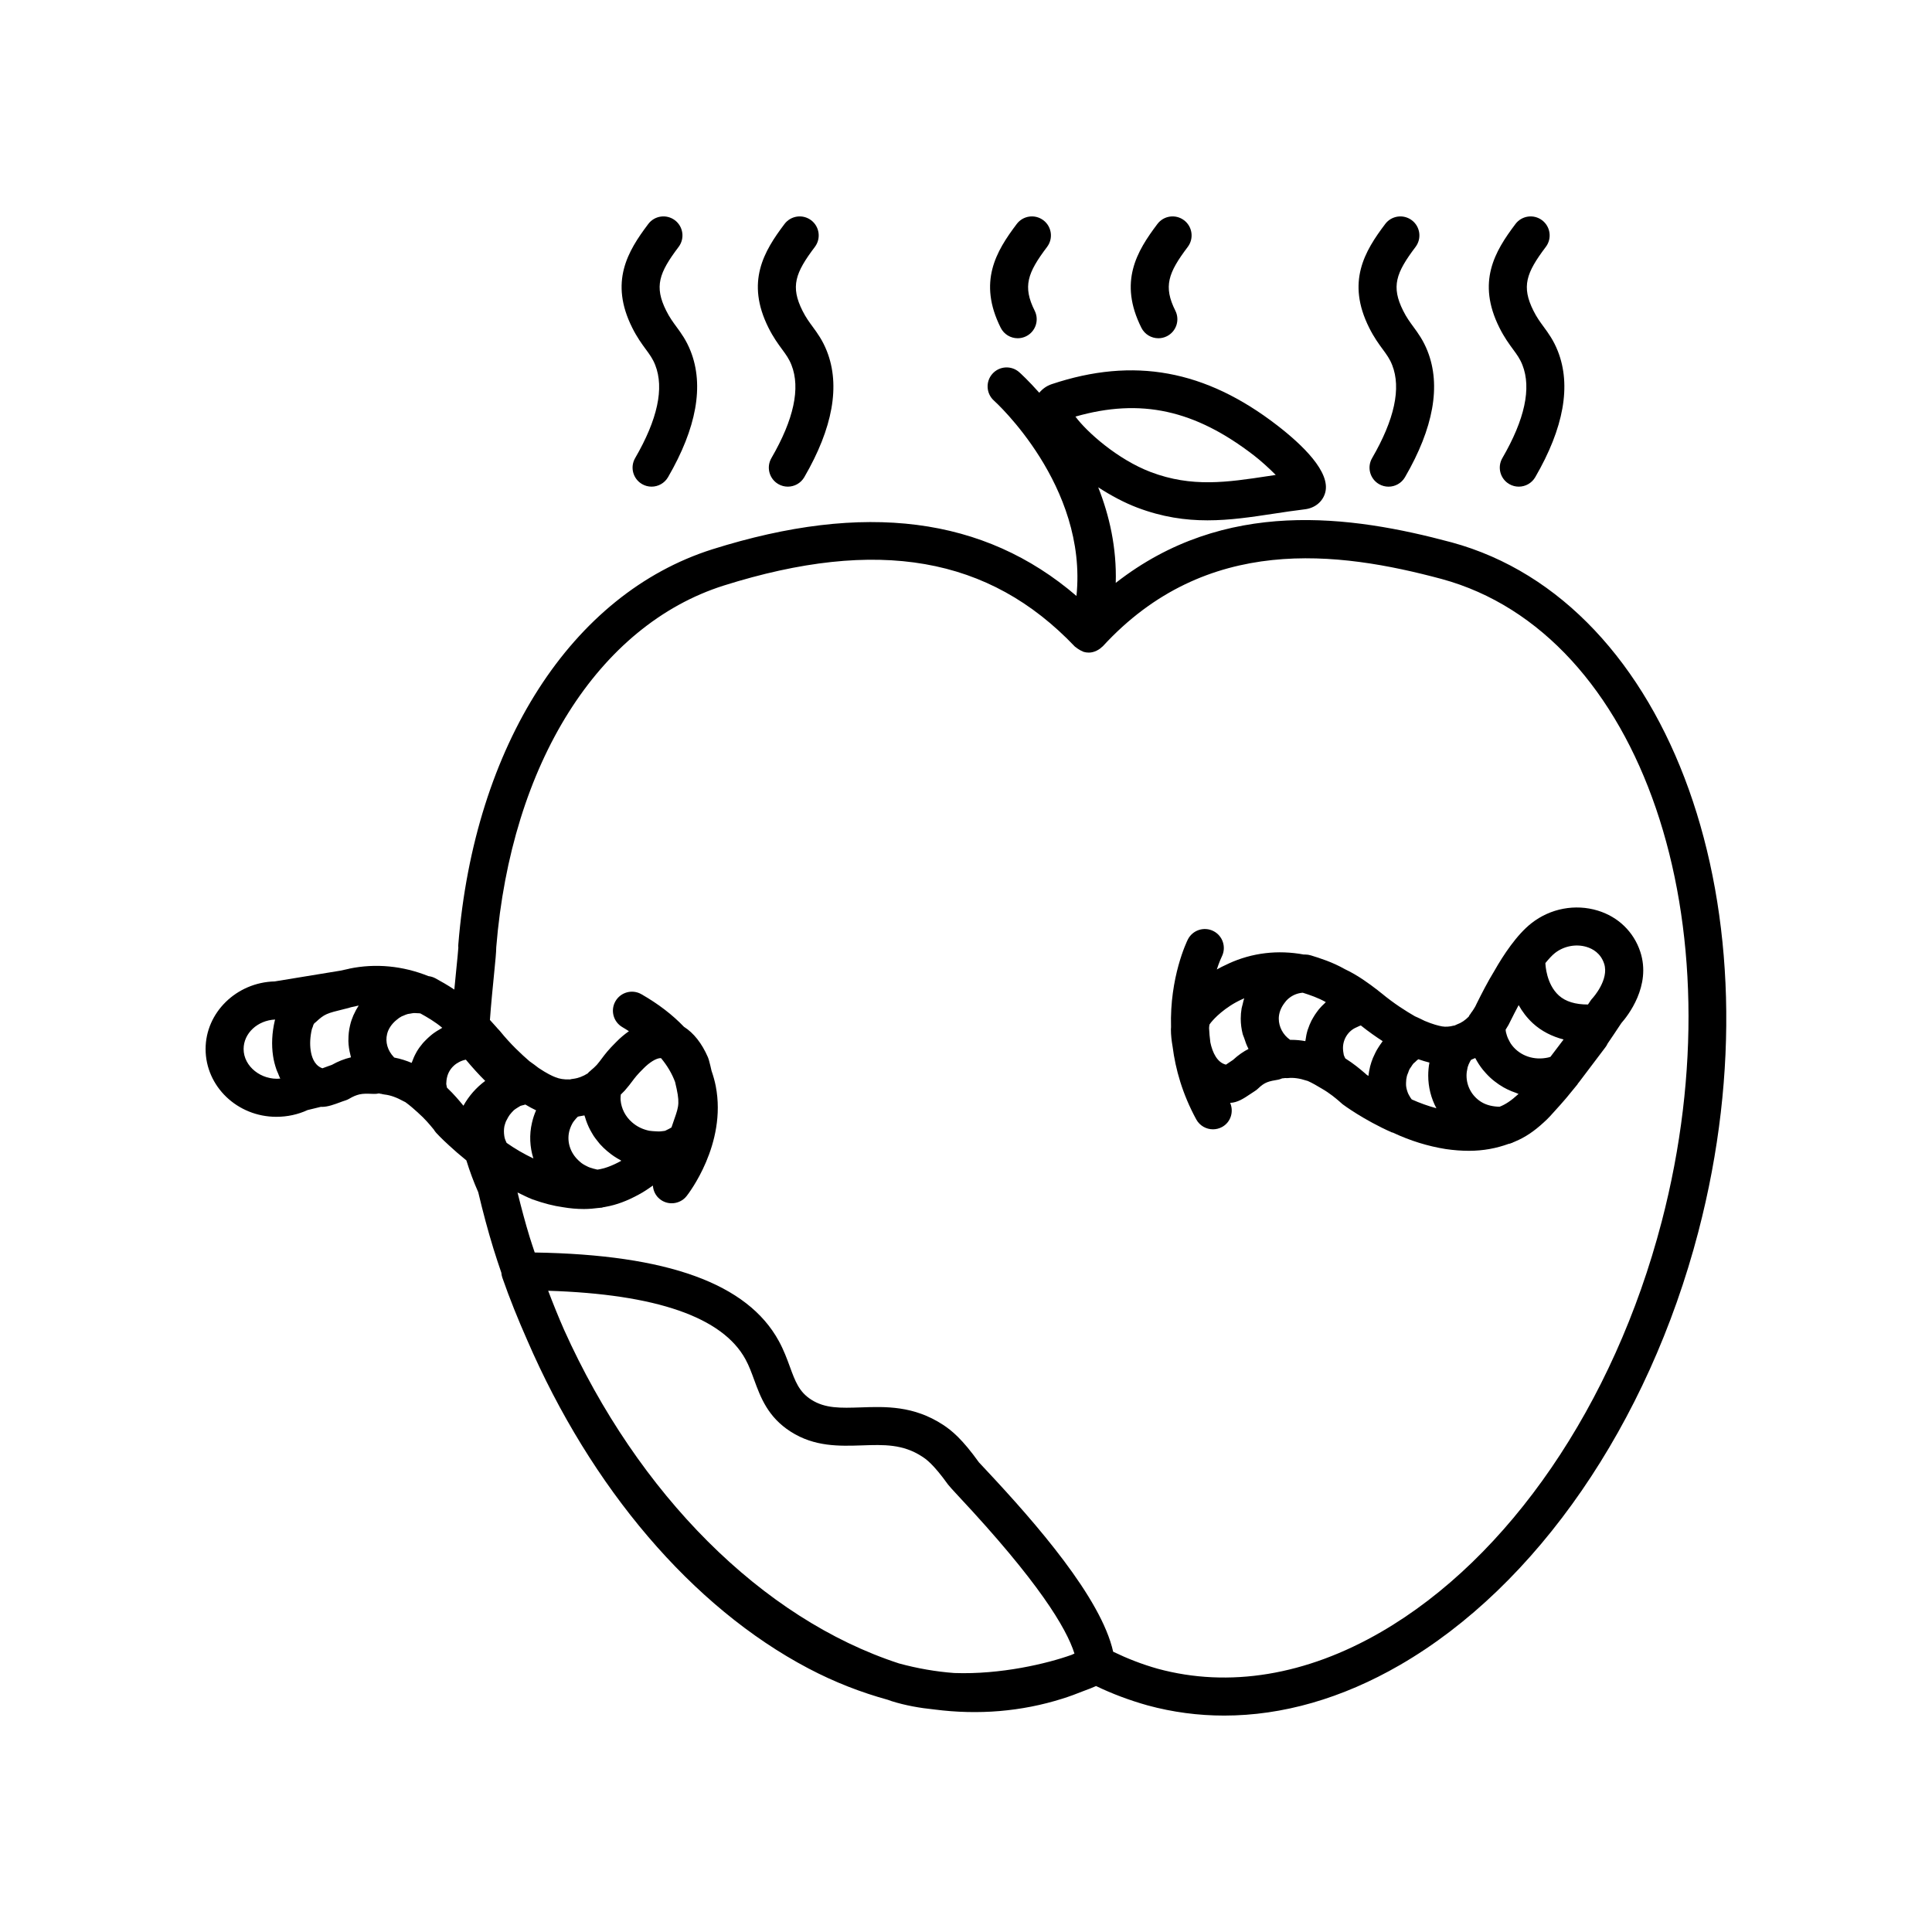
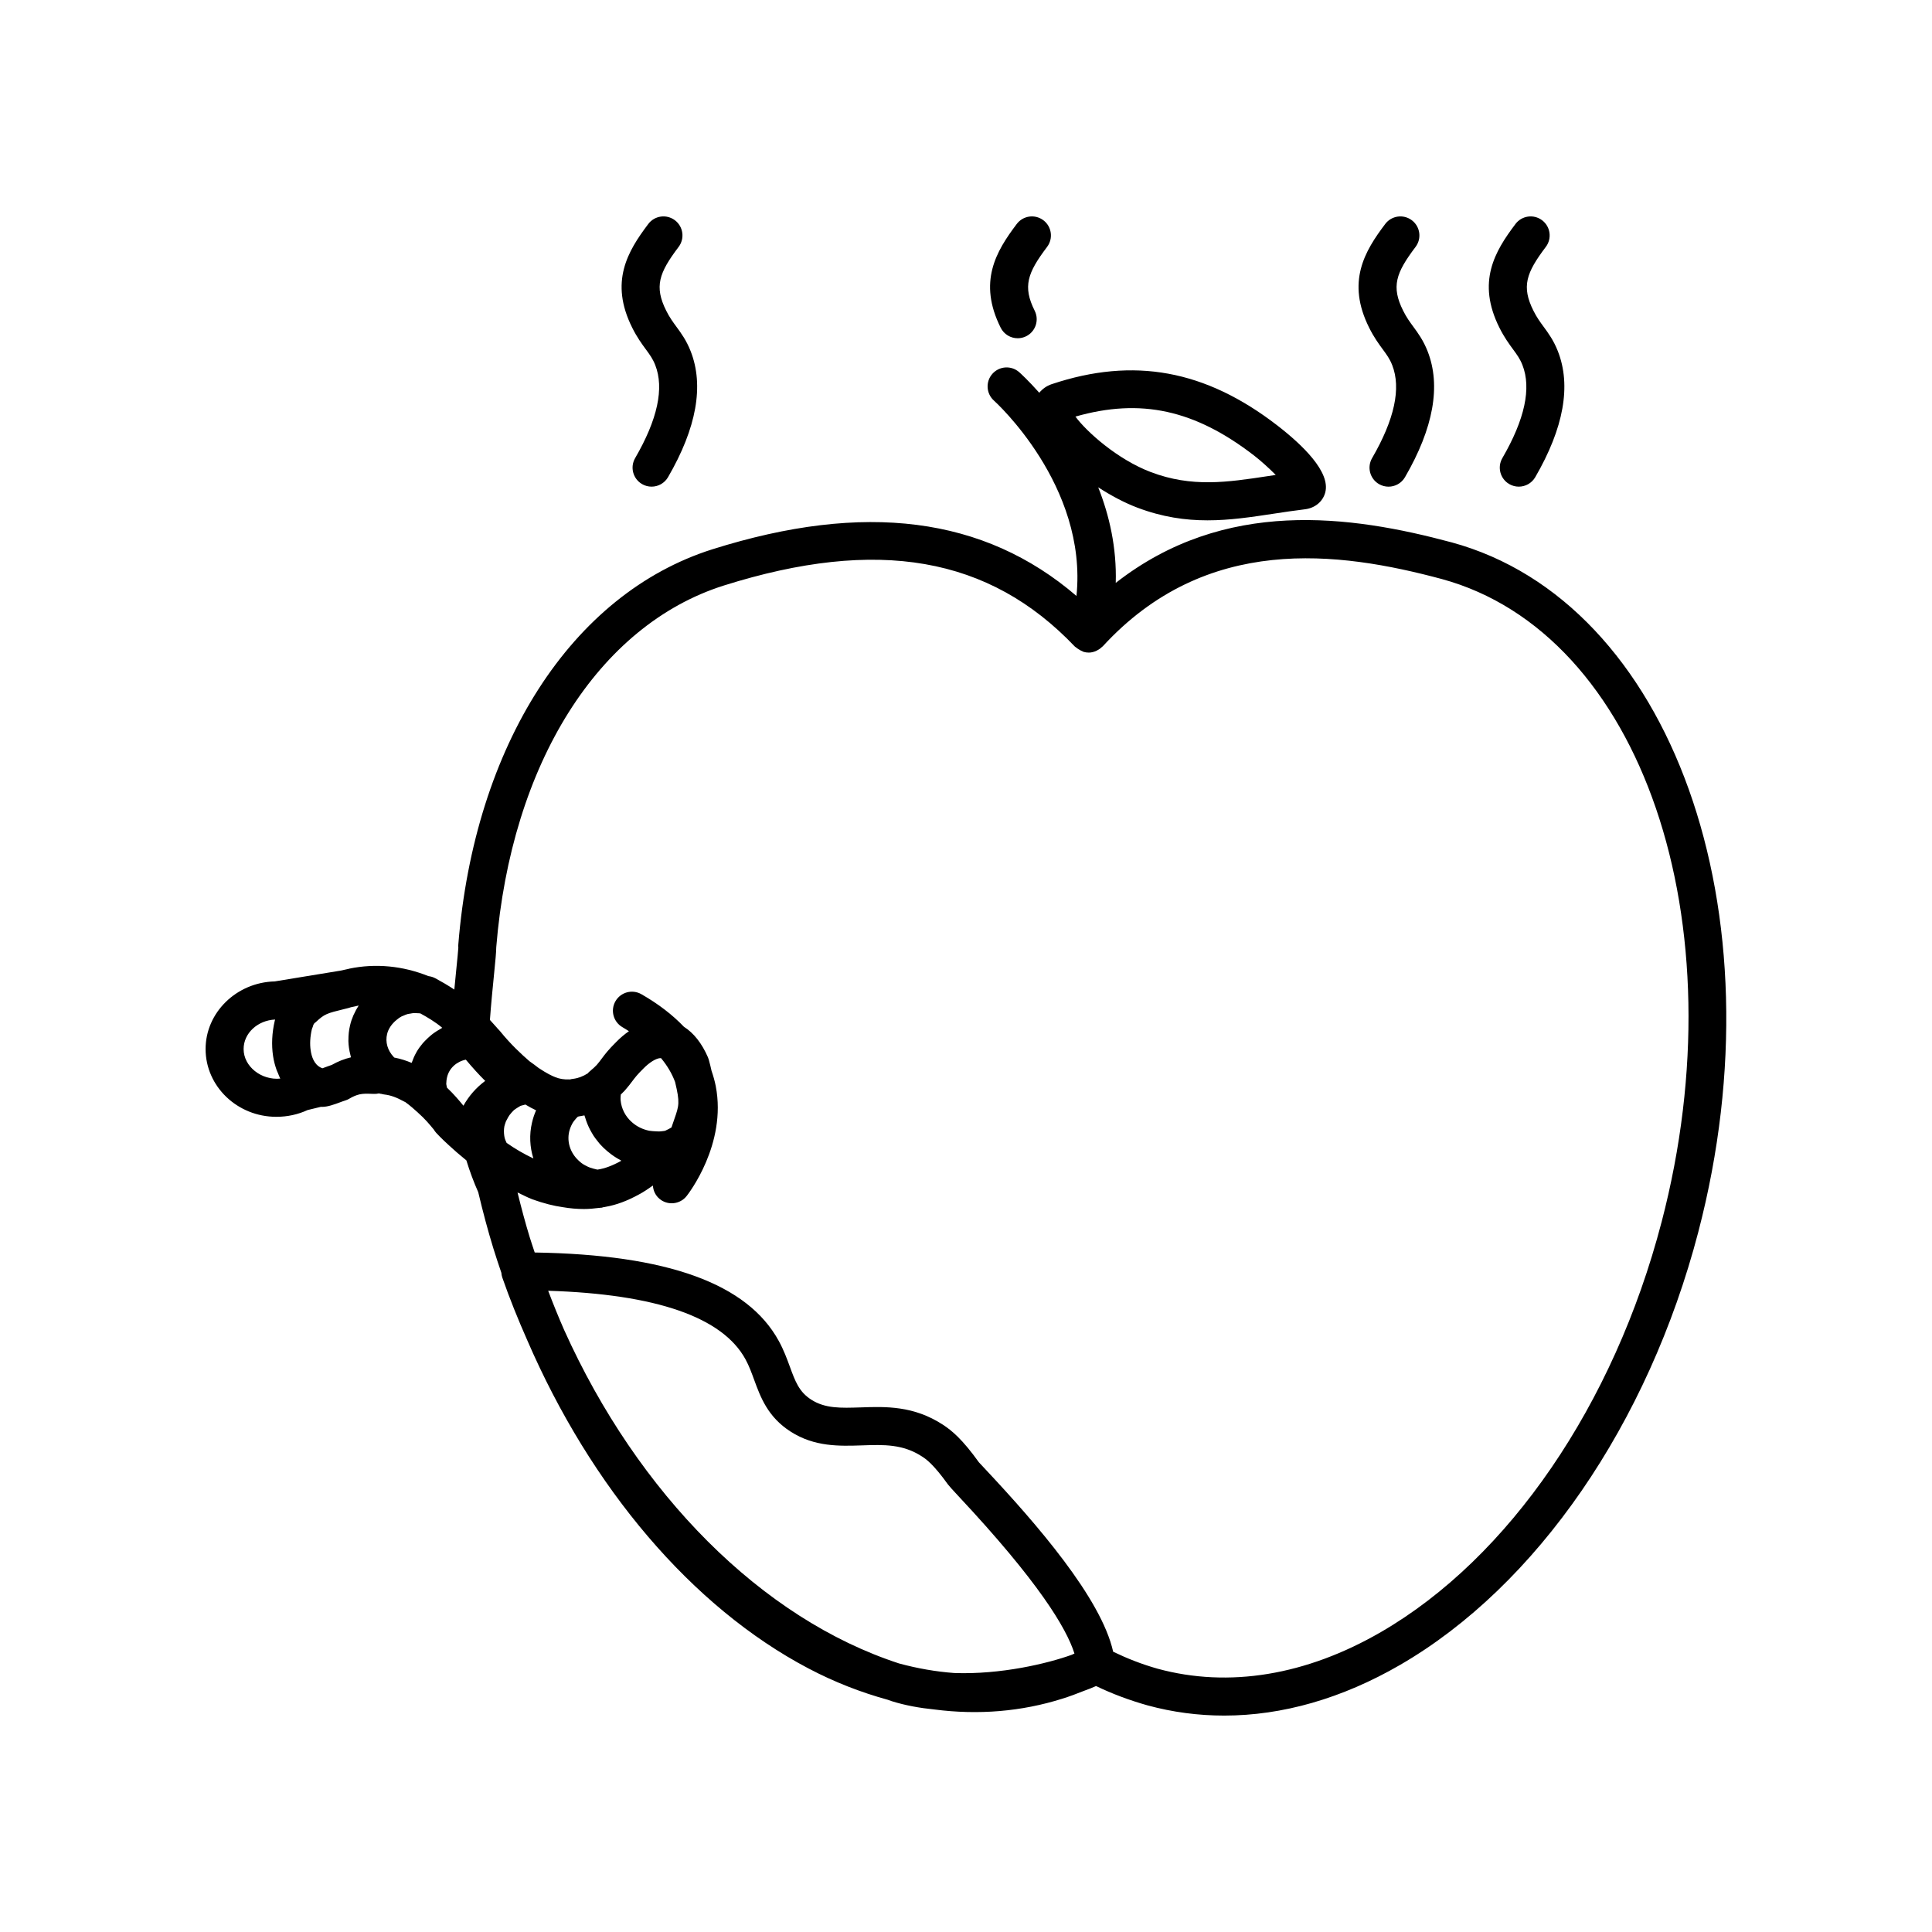
<svg xmlns="http://www.w3.org/2000/svg" fill="#000000" width="800px" height="800px" version="1.1" viewBox="144 144 512 512">
  <g>
-     <path d="m351.25 236.56c1.074 1.461 1.848 2.516 2.504 4.184 2.41 6.117 0.617 14.414-5.324 24.656-1.398 2.406-0.578 5.492 1.828 6.887 0.797 0.461 1.664 0.68 2.523 0.68 1.738 0 3.426-0.898 4.363-2.508 7.57-13.039 9.582-24.281 5.984-33.41-1.133-2.879-2.527-4.777-3.754-6.449-0.941-1.277-1.824-2.484-2.711-4.254-3.211-6.422-1.93-10.016 3.285-16.914 1.676-2.223 1.238-5.379-0.98-7.059-2.227-1.684-5.379-1.238-7.059 0.98-5.484 7.254-10.328 15.355-4.254 27.5 1.266 2.535 2.555 4.293 3.594 5.707z" />
    <path d="m510.44 236.57c1.074 1.461 1.848 2.516 2.504 4.18 2.41 6.117 0.617 14.414-5.324 24.656-1.398 2.406-0.578 5.492 1.828 6.887 0.797 0.461 1.664 0.68 2.523 0.68 1.738 0 3.426-0.898 4.363-2.508 7.57-13.039 9.582-24.281 5.984-33.41-1.133-2.879-2.527-4.773-3.754-6.449-0.941-1.277-1.824-2.484-2.711-4.258-3.211-6.422-1.93-10.016 3.285-16.914 1.676-2.223 1.238-5.379-0.98-7.059-2.231-1.684-5.383-1.238-7.059 0.98-5.484 7.254-10.328 15.355-4.258 27.496 1.266 2.543 2.559 4.305 3.598 5.719z" />
    <path d="m413.7 233.64c0.754 0 1.523-0.168 2.25-0.531 2.488-1.246 3.5-4.269 2.254-6.762-3.211-6.422-1.93-10.016 3.285-16.914 1.676-2.223 1.238-5.379-0.98-7.059-2.231-1.684-5.379-1.238-7.059 0.98-5.484 7.254-10.328 15.355-4.258 27.496 0.879 1.766 2.656 2.789 4.508 2.789z" />
-     <path d="m450.98 233.64c0.754 0 1.523-0.168 2.25-0.531 2.488-1.246 3.5-4.269 2.254-6.762-3.211-6.422-1.93-10.016 3.285-16.914 1.676-2.223 1.238-5.379-0.98-7.059-2.227-1.684-5.387-1.238-7.059 0.98-5.484 7.254-10.328 15.355-4.258 27.496 0.879 1.766 2.656 2.789 4.508 2.789z" />
    <path d="m544.96 236.56c1.074 1.461 1.848 2.516 2.504 4.184 2.41 6.117 0.621 14.414-5.324 24.656-1.398 2.406-0.578 5.488 1.828 6.887 0.793 0.461 1.664 0.68 2.523 0.68 1.738 0 3.426-0.898 4.363-2.508 7.57-13.039 9.586-24.281 5.988-33.406-1.133-2.879-2.527-4.777-3.758-6.453-0.938-1.277-1.824-2.484-2.707-4.254-3.211-6.422-1.93-10.016 3.281-16.918 1.676-2.219 1.238-5.379-0.984-7.055-2.227-1.684-5.387-1.234-7.055 0.984-5.484 7.258-10.328 15.359-4.254 27.496 1.266 2.531 2.559 4.293 3.594 5.707z" />
    <path d="m315.14 236.56c1.074 1.461 1.848 2.516 2.504 4.184 2.41 6.117 0.621 14.414-5.324 24.656-1.398 2.406-0.578 5.488 1.828 6.887 0.793 0.461 1.664 0.68 2.523 0.68 1.738 0 3.426-0.898 4.363-2.508 7.57-13.039 9.586-24.281 5.988-33.406-1.133-2.879-2.527-4.777-3.758-6.453-0.938-1.277-1.824-2.484-2.707-4.254-3.211-6.422-1.93-10.016 3.285-16.914 1.676-2.223 1.238-5.379-0.98-7.059-2.231-1.684-5.383-1.238-7.059 0.98-5.484 7.258-10.328 15.359-4.258 27.496 1.262 2.535 2.555 4.297 3.594 5.711z" />
-     <path d="m540.1 401.16c-1.93 3.144-3.496 6.269-4.75 8.777l-0.395 0.816c-0.336 0.555-0.66 1.121-1.113 1.676-0.055 0.07-0.078 0.16-0.129 0.23-0.09 0.121-0.199 0.223-0.277 0.355-0.09 0.117-0.113 0.262-0.191 0.383-0.938 0.961-1.973 1.672-3.109 2.074-0.176 0.062-0.395 0.164-0.609 0.277-0.027 0.008-0.051 0.023-0.078 0.031-0.074 0.016-0.148 0.004-0.219 0.023-1.059 0.289-2.137 0.363-3.062 0.203-0.93-0.168-2.484-0.559-4.606-1.457-0.828-0.41-1.66-0.82-2.606-1.23-2.328-1.348-5.394-3.246-8.836-6.094-0.09-0.074-0.184-0.145-0.277-0.211-0.156-0.133-0.348-0.277-0.535-0.418-0.027-0.023-0.043-0.055-0.07-0.078-2.519-1.941-5.519-4.125-8.723-5.625-0.035-0.016-0.07-0.035-0.102-0.051-3.324-1.891-6.609-2.91-9.02-3.656-0.48-0.148-0.988-0.227-1.492-0.227l-0.375 0.004c-6.828-1.27-13.711-0.484-19.957 2.402l0.004 0.008c-0.109 0.051-0.223 0.098-0.328 0.152-0.988 0.438-1.906 0.91-2.777 1.395 0.656-2.016 1.238-3.242 1.336-3.441 1.234-2.488 0.227-5.504-2.258-6.746-2.492-1.246-5.512-0.234-6.762 2.254-0.297 0.598-4.84 10.008-4.445 23.211-0.008 0.199-0.035 0.383-0.035 0.59 0 1.543 0.184 3.07 0.449 4.578 0.762 5.984 2.586 12.527 6.266 19.285 0.914 1.676 2.644 2.629 4.43 2.629 0.812 0 1.637-0.195 2.406-0.613 2.301-1.254 3.16-4.027 2.152-6.391 1.961-0.09 3.551-1.133 5.371-2.359 0.398-0.27 0.801-0.543 1.172-0.773 0.305-0.188 0.59-0.41 0.848-0.66 1.801-1.75 2.863-1.934 5.391-2.367 0.324-0.055 0.617-0.195 0.922-0.309 0.059-0.027 0.117-0.016 0.176-0.043 0.121-0.02 0.246-0.023 0.367-0.023 0.102 0 0.184-0.047 0.281-0.051 0.227 0.004 0.453 0.043 0.68 0.02 1.523-0.172 3.133 0.039 5.062 0.676 0.094 0.031 0.195 0.059 0.297 0.082 1.262 0.566 2.426 1.258 3.676 2.004 0.016 0.008 0.031 0.012 0.047 0.02 0.008 0.004 0.012 0.016 0.02 0.02 2.055 1.18 3.598 2.488 4.519 3.273l0.449 0.398c0.168 0.168 0.348 0.32 0.535 0.465 0.223 0.168 5.516 4.117 13.031 7.449 0.109 0.047 0.223 0.031 0.332 0.07 0.039 0.016 0.066 0.055 0.109 0.066 4.469 2.082 9.094 3.519 13.82 4.277 2.144 0.312 4.199 0.469 6.168 0.469 3.824 0 7.301-0.668 10.574-1.859 0.109-0.023 0.199-0.02 0.312-0.047v-0.004c0.102-0.027 0.191-0.09 0.293-0.121 0.102-0.039 0.215-0.051 0.316-0.09 0.07-0.027 0.113-0.086 0.184-0.117 0.203-0.09 0.426-0.145 0.617-0.258 2.566-1.066 4.992-2.688 7.496-5 1.152-1.012 2.219-2.203 3.32-3.457l1.125-1.246c1.035-1.133 2.008-2.324 2.996-3.543l1.516-1.848c0.09-0.105 0.121-0.234 0.199-0.344 0.016-0.02 0.039-0.027 0.055-0.047l0.012 0.008c1.297-1.742 2.594-3.445 3.832-5.07 1.207-1.582 2.356-3.094 3.398-4.496 0.199-0.27 0.367-0.566 0.508-0.883 1.215-1.77 2.223-3.293 2.981-4.434l0.668-1c1.645-1.863 7.981-9.832 5.019-18.867-1.738-5.301-5.852-9.289-11.285-10.941-5.977-1.816-12.535-0.586-17.535 3.32-3.926 3.055-7.531 8.57-9.781 12.523zm-69.332 23.723c-0.336 0.223-0.688 0.457-1.035 0.691-0.289 0.195-0.574 0.395-0.836 0.566-2.297-0.527-3.57-3.16-4.141-5.894-0.172-1.301-0.285-2.562-0.34-3.789 0.023-0.32 0.051-0.645 0.105-0.934l0.09-0.125c0.164-0.23 0.316-0.488 0.832-1.031 0.031-0.035 3.031-3.512 7.949-5.652 0.113-0.051 0.23-0.105 0.34-0.168-0.004 0.012-0.004 0.027-0.012 0.039-0.18 0.516-0.281 1.055-0.41 1.586-0.082 0.355-0.207 0.699-0.27 1.055-0.152 0.898-0.23 1.809-0.23 2.723 0 1.402 0.184 2.777 0.523 4.109 0.086 0.34 0.262 0.641 0.367 0.973 0.312 0.98 0.645 1.953 1.129 2.856 0.016 0.031 0.02 0.066 0.039 0.094-1.289 0.656-2.668 1.574-4.102 2.902zm24.316-15.035c-0.555 0.5-1.07 1.035-1.547 1.605-0.188 0.223-0.355 0.457-0.527 0.691-0.379 0.508-0.723 1.039-1.039 1.59-0.141 0.25-0.289 0.492-0.418 0.746-0.355 0.711-0.66 1.445-0.91 2.207-0.035 0.102-0.082 0.199-0.113 0.301-0.262 0.867-0.438 1.762-0.555 2.676-0.012 0.086-0.043 0.164-0.051 0.246-1.254-0.227-2.477-0.34-3.684-0.34-0.105 0-0.215 0-0.32 0.004-0.023-0.016-0.051-0.035-0.078-0.055-1.824-1.266-2.953-3.398-2.953-5.57 0-1.371 0.504-2.84 1.52-4.156 0.281-0.41 0.613-0.777 0.98-1.105 0.031-0.027 0.07-0.047 0.102-0.074 1.031-0.887 2.348-1.422 3.746-1.535 1.945 0.613 4.062 1.332 6.117 2.488-0.098 0.086-0.172 0.191-0.27 0.281zm15.094 10.422c-0.293 0.391-0.562 0.793-0.824 1.203-0.164 0.258-0.332 0.508-0.48 0.773-0.266 0.469-0.492 0.949-0.715 1.441-0.105 0.23-0.227 0.453-0.32 0.688-0.293 0.73-0.547 1.48-0.746 2.246-0.02 0.078-0.027 0.164-0.047 0.242-0.168 0.691-0.297 1.395-0.379 2.106-0.008 0.059-0.023 0.113-0.031 0.168-0.219-0.148-0.391-0.273-0.52-0.363-0.125-0.121-0.277-0.266-0.363-0.336l-0.395-0.332c-0.945-0.805-2.594-2.203-4.836-3.617 0-0.004-0.004-0.004-0.004-0.008-0.156-0.301-0.285-0.582-0.402-0.906-0.102-0.582-0.211-1.172-0.211-1.855 0-2.402 1.457-4.609 3.625-5.484 0.188-0.078 0.371-0.164 0.551-0.262 0.125-0.07 0.336-0.145 0.555-0.215 2.086 1.664 4.055 3.039 5.785 4.156-0.09 0.113-0.156 0.238-0.242 0.355zm7.941 15.086c-0.242-0.328-0.473-0.656-0.656-1.016-0.105-0.211-0.238-0.41-0.324-0.625-0.281-0.711-0.484-1.445-0.523-2.137v-0.598c0-0.629 0.082-1.262 0.238-1.867 0.074-0.289 0.211-0.547 0.316-0.824 0.117-0.309 0.203-0.633 0.355-0.922 0.113-0.215 0.273-0.391 0.406-0.594 0.203-0.312 0.387-0.641 0.625-0.914 0.141-0.16 0.312-0.262 0.465-0.406 0.273-0.266 0.539-0.543 0.852-0.746 1.004 0.352 1.984 0.645 2.938 0.883-0.211 1.121-0.316 2.277-0.316 3.445 0 3.086 0.766 6.043 2.168 8.66-2.207-0.594-4.414-1.383-6.543-2.34zm28.203-1.363c-1.809 1.664-3.371 2.715-4.922 3.301h-0.012c-1.633-0.027-3.414-0.359-4.91-1.309-2.398-1.523-3.832-4.121-3.832-6.945 0-0.684 0.098-1.34 0.25-1.973 0.016-0.074 0.02-0.156 0.039-0.227 0.141-0.52 0.367-0.992 0.602-1.453 0.086-0.168 0.18-0.328 0.277-0.484 0.078-0.043 0.16-0.086 0.23-0.129 0.305-0.117 0.609-0.246 0.906-0.383 0.016 0.027 0.035 0.051 0.051 0.078 0.562 1.066 1.211 2.062 1.953 2.996 0.094 0.121 0.199 0.227 0.297 0.344 0.688 0.82 1.426 1.582 2.242 2.277 0.191 0.164 0.391 0.312 0.586 0.469 0.754 0.594 1.539 1.129 2.379 1.605 0.301 0.172 0.605 0.328 0.918 0.484 0.773 0.383 1.566 0.707 2.394 0.984 0.227 0.078 0.43 0.203 0.664 0.273-0.039 0.023-0.078 0.059-0.113 0.09zm9.754-37.43c2.367-1.855 5.586-2.473 8.395-1.617 1.613 0.492 3.731 1.66 4.641 4.441 1.383 4.215-2.961 9.02-3.07 9.137-0.195 0.207-0.375 0.43-0.535 0.668l-0.676 1.012c-3.289 0.008-5.914-0.758-7.723-2.394-3.324-3.016-3.551-8.102-3.562-8.59 0.91-1.113 1.785-2.07 2.531-2.656zm2.289 22.914c-0.094 0.121-0.172 0.227-0.266 0.348-1.043 1.371-2.129 2.797-3.223 4.254-0.371 0.129-0.793 0.23-1.227 0.289-3.789 0.621-7.367-0.926-9.316-3.859-0.102-0.156-0.184-0.328-0.277-0.492-0.168-0.289-0.32-0.582-0.457-0.895-0.168-0.402-0.305-0.82-0.418-1.254-0.027-0.102-0.059-0.195-0.082-0.297-0.051-0.223-0.059-0.465-0.094-0.695 0.242-0.387 0.488-0.789 0.758-1.25l0.59-1.172c0.641-1.281 1.336-2.66 2.102-4.09 0.938 1.672 2.16 3.332 3.777 4.824 2.285 2.09 5.035 3.469 8.133 4.289z" />
    <path d="m528.68 287.73c-26.746-7.18-60.117-11.832-88.996 10.742 0.273-9.332-1.691-17.871-4.648-25.332 3.414 2.219 6.981 4.106 10.359 5.387 6.644 2.516 12.723 3.367 18.598 3.367 5.938 0 11.668-0.867 17.562-1.762 2.676-0.406 5.41-0.82 8.25-1.164 2.66-0.316 4.723-2.008 5.387-4.406 1.504-5.457-6.074-12.699-12.695-17.816-19.059-14.723-38.047-18.195-59.77-10.945-1.371 0.457-2.473 1.27-3.312 2.281-2.856-3.219-4.981-5.152-5.312-5.449-2.09-1.844-5.269-1.645-7.113 0.434-1.844 2.082-1.648 5.269 0.434 7.113 0.273 0.242 24.844 22.484 21.852 51.754-24.473-21.012-56.141-25.082-96.512-12.359-37.246 11.797-63.035 51.918-67.305 104.71-0.023 0.293-0.023 0.582 0.004 0.867-0.051 0.938-0.27 3.012-0.527 5.609-0.168 1.672-0.352 3.555-0.535 5.484-1.828-1.219-3.574-2.195-4.992-2.969-0.508-0.277-1.059-0.465-1.625-0.555l-0.266-0.043c-6.742-2.711-13.969-3.434-20.977-1.969l0.004 0.012c-0.164 0.031-0.332 0.07-0.496 0.113-0.645 0.133-1.238 0.262-1.805 0.395l-17.434 2.856c-10.129 0.25-18.328 8.242-18.328 17.918 0 9.906 8.414 17.965 18.758 17.965 2.902 0 5.742-0.617 8.262-1.789l3.559-0.863c0.074 0.004 0.148 0.02 0.223 0.02 1.57 0 3.164-0.59 5.09-1.305 0.051-0.016 0.117-0.043 0.184-0.074l1.152-0.391c0.312-0.109 0.609-0.25 0.895-0.422 0.945-0.562 1.789-0.914 2.664-1.121 0.984-0.223 2.004-0.191 3.301-0.145l0.707 0.016c0.391 0 0.711-0.035 1.094-0.125 0.023 0 0.148 0.004 0.551 0.109 0.082 0.023 0.164 0.004 0.246 0.02 0.059 0.012 0.105 0.055 0.164 0.066 0.184 0.043 0.367 0.074 0.555 0.094 1.59 0.176 3.188 0.75 5.191 1.855 0.109 0.062 0.227 0.117 0.348 0.168 1.254 0.91 2.301 1.844 3.277 2.727 0.012 0.008 0.023 0.012 0.035 0.02 0.016 0.012 0.02 0.031 0.031 0.047 1.84 1.617 3.125 3.18 3.977 4.215l0.211 0.25c0.184 0.316 0.402 0.613 0.645 0.883 0 0 1.266 1.398 3.512 3.434 1.23 1.141 2.777 2.481 4.477 3.859 0.906 2.938 1.957 5.758 3.144 8.43 1.266 5.344 2.574 10.219 4.004 14.875 0.664 2.18 1.395 4.32 2.121 6.469 0.031 0.43 0.109 0.859 0.254 1.277 1.965 5.652 4.195 11.137 6.57 16.516 16.93 39.18 43.711 70.828 74.543 87.059 6.992 3.684 14.031 6.387 21.055 8.32 0.344 0.109 0.68 0.258 1.023 0.363 3.617 1.137 7.457 1.816 11.363 2.211 11.59 1.488 23 0.566 33.887-2.875 1.867-0.586 3.727-1.277 5.578-2.019 1.238-0.445 2.352-0.887 3.328-1.324 4.254 2.047 8.828 3.769 13.668 5.129 6.633 1.805 13.422 2.699 20.289 2.699 15.418 0 31.238-4.523 46.621-13.43 36.199-20.965 65.746-63.871 79.039-114.78l-0.004 0.004c22.18-84.906-7.144-166.87-65.391-182.71zm-320.12 134.27c0-4.164 3.684-7.598 8.352-7.812-0.004 0.02-0.012 0.035-0.016 0.055l-0.008-0.004c-0.031 0.098-0.055 0.195-0.078 0.297-0.738 3.148-0.891 6.383-0.445 9.316 0.184 1.273 0.508 2.457 0.898 3.59 0.121 0.344 0.273 0.656 0.414 0.984 0.199 0.473 0.359 0.977 0.594 1.414-4.969 0.48-9.711-3.176-9.711-7.84zm18.828-6.969 0.027 0.016c-0.004 0.004-0.035 0.035-0.09 0.082 0.023-0.027 0.043-0.062 0.062-0.098zm11.613-4.461c-0.477 0.73-0.883 1.492-1.234 2.277-0.031 0.066-0.074 0.129-0.102 0.195-0.375 0.867-0.68 1.754-0.883 2.648v0.016c-0.004 0.012-0.008 0.02-0.012 0.031-0.312 1.27-0.438 2.559-0.434 3.84 0 0.094-0.012 0.184-0.012 0.277 0.027 1.242 0.219 2.473 0.527 3.676 0.035 0.133 0.055 0.266 0.094 0.398 0.027 0.09 0.035 0.184 0.062 0.273-1.758 0.418-3.422 1.074-5.074 2.004l-1.059 0.375c-0.496 0.184-0.992 0.379-1.426 0.523-0.141-0.055-0.246-0.074-0.484-0.203-1.762-0.887-2.402-2.934-2.633-4.527-0.254-1.688-0.152-3.652 0.32-5.656 0.09-0.191 0.164-0.391 0.23-0.59 0.062-0.211 0.121-0.422 0.164-0.527 0.016-0.031 0.031-0.062 0.051-0.098 0.02-0.035 0.039-0.074 0.059-0.109 0.043-0.059 0.086-0.121 0.125-0.184 0.141-0.105 0.277-0.219 0.406-0.34 2.356-2.184 2.856-2.309 7.625-3.481l1.074-0.266c0.195-0.051 0.391-0.109 0.574-0.184 0.391-0.086 0.793-0.172 1.223-0.258 0.148-0.027 0.301-0.07 0.457-0.117 0.137-0.031 0.273-0.055 0.41-0.082-0.023 0.027-0.035 0.059-0.051 0.086zm190-156.17c17.34-4.953 31.656-1.789 47.34 10.32 1.711 1.32 3.918 3.305 5.742 5.141-0.68 0.102-1.359 0.203-2.031 0.309-10.832 1.645-20.188 3.059-31.078-1.066-8.809-3.34-16.988-10.656-19.973-14.703zm-168.34 162.31c-0.594 0.332-1.172 0.684-1.719 1.082-0.332 0.238-0.641 0.496-0.949 0.758-0.426 0.363-0.828 0.746-1.219 1.145-0.258 0.266-0.523 0.523-0.762 0.809-0.598 0.703-1.137 1.449-1.605 2.246-0.031 0.055-0.051 0.109-0.082 0.164-0.477 0.828-0.855 1.711-1.176 2.617-0.016 0.051-0.047 0.094-0.062 0.145-1.332-0.566-2.883-1.09-4.609-1.414-0.055-0.062-0.062-0.066-0.133-0.145-1.625-1.715-2.289-3.957-1.758-6.09 0.301-1.312 1.191-2.688 2.543-3.769 0.402-0.359 0.855-0.664 1.34-0.922 0.137-0.07 0.293-0.109 0.438-0.172 0.363-0.16 0.727-0.324 1.117-0.43 0.219-0.059 0.453-0.074 0.68-0.113 0.332-0.059 0.656-0.133 0.996-0.152 0.289-0.016 0.582 0.023 0.875 0.039 0.27 0.016 0.543 0.008 0.812 0.051 1.816 1 3.91 2.211 5.816 3.82-0.199 0.094-0.359 0.23-0.543 0.332zm6.152 20.312-0.285-0.344c-0.793-0.961-2.168-2.633-4.082-4.445-0.07-0.277-0.125-0.574-0.184-0.941 0.004-0.039 0.004-0.074 0.004-0.113 0.027-0.516 0.047-1.055 0.211-1.719 0.551-2.356 2.492-4.125 4.973-4.641 1.793 2.137 3.547 4.07 5.133 5.633-2.352 1.73-4.336 3.984-5.769 6.57zm10.895 8.391c-0.027-0.137-0.051-0.273-0.074-0.426-0.113-0.797-0.129-1.625 0.027-2.484 0.02-0.07 0.047-0.168 0.059-0.223 0.078-0.328 0.203-0.66 0.316-0.988 0.004-0.016 0.012-0.031 0.016-0.043 0.004-0.012 0.008-0.016 0.012-0.027 0.078-0.203 0.207-0.379 0.301-0.574 0.188-0.371 0.371-0.742 0.699-1.188 0.129-0.18 0.277-0.34 0.422-0.508 0.051-0.055 0.09-0.109 0.141-0.164 0.238-0.262 0.469-0.477 0.539-0.562 0.039-0.035 0.078-0.062 0.117-0.094 0.211-0.164 0.453-0.336 0.91-0.617 0.27-0.184 0.535-0.332 0.734-0.445 0.27-0.07 0.543-0.172 0.809-0.215 0.168-0.027 0.312-0.105 0.473-0.148 1.012 0.602 1.969 1.125 2.856 1.539-0.465 1.055-0.832 2.16-1.09 3.305-0.742 3.16-0.578 6.422 0.375 9.449-2.5-1.18-4.898-2.578-7.098-4.129-0.211-0.469-0.438-0.938-0.543-1.457zm150.24 137.15c-6.402 2.297-18.734 5.25-31.066 4.801-4.832-0.359-9.715-1.203-14.625-2.535-36.344-11.852-69.195-44.891-88.766-88.406-1.488-3.391-2.887-6.852-4.219-10.359 28.621 0.898 46.199 6.996 52.289 18.164 0.938 1.711 1.598 3.519 2.297 5.43 1.691 4.613 3.606 9.844 9.652 13.723 6.356 4.09 13.02 3.852 18.895 3.66 5.824-0.203 10.855-0.375 15.965 2.961 1.02 0.668 2.914 1.91 6.867 7.414 0.23 0.32 1.207 1.41 2.754 3.066 21.141 22.582 28.629 34.965 30.75 41.727-0.266 0.117-0.527 0.246-0.793 0.355zm156.38-114.67c-0.004 0-0.004 0.004-0.004 0.004-12.625 48.355-40.414 88.953-74.336 108.6-19.855 11.5-40.328 14.859-59.172 9.738-4.266-1.199-8.117-2.731-11.816-4.512-3.176-14.246-20.473-34.059-33.645-48.125-1.039-1.109-1.758-1.871-1.926-2.059-4.434-6.176-7.199-8.438-9.535-9.969-7.789-5.082-15.258-4.828-21.828-4.594-5.254 0.168-9.387 0.324-13.102-2.07-3.199-2.051-4.223-4.844-5.637-8.707-0.762-2.078-1.625-4.43-2.922-6.797-8.309-15.246-29.523-22.922-64.699-23.477-0.441-1.352-0.91-2.688-1.328-4.055-1.145-3.727-2.199-7.684-3.227-11.855 1.32 0.621 2.609 1.309 3.977 1.836 2.969 1.055 5.652 1.738 8.023 2.062 1.867 0.324 3.742 0.488 5.606 0.488 1.363 0 2.719-0.133 4.07-0.305 0.016 0 0.031 0.004 0.051 0.004 0.031 0 0.059-0.016 0.09-0.016 0.184-0.023 0.367-0.016 0.547-0.043 0.109-0.016 0.191-0.082 0.301-0.105 0.246-0.047 0.504-0.047 0.738-0.129 2.852-0.508 5.676-1.566 8.754-3.254 1.34-0.699 2.523-1.543 3.715-2.367 0.094 1.367 0.699 2.688 1.859 3.606 0.926 0.734 2.027 1.086 3.125 1.086 1.484 0 2.961-0.656 3.953-1.91 0.438-0.555 10.699-13.742 7.723-29.133-0.27-1.387-0.66-2.734-1.117-4.059-0.191-0.883-0.426-1.852-0.73-2.949-0.062-0.23-0.145-0.449-0.238-0.668-1.621-3.715-3.762-6.41-6.348-8.055-3.019-3.156-6.758-6.047-11.281-8.633-2.41-1.379-5.492-0.543-6.875 1.875-1.379 2.414-0.543 5.492 1.875 6.875 0.598 0.344 1.141 0.703 1.703 1.055-1.145 0.805-2.269 1.727-3.356 2.848-2.082 2.051-2.992 3.269-3.797 4.344-0.414 0.555-0.844 1.133-1.367 1.738-0.5 0.52-1 1-1.598 1.477-0.043 0.035-0.066 0.082-0.105 0.117-0.117 0.098-0.25 0.172-0.355 0.277-0.129 0.105-0.199 0.254-0.316 0.367-1.258 0.797-2.543 1.293-3.914 1.461-0.262 0.027-0.523 0.074-0.781 0.145-0.047 0-0.086 0.02-0.133 0.02s-0.09-0.02-0.137-0.02c-1.352 0.055-2.516-0.133-3.633-0.582-0.812-0.301-2.246-0.977-4.457-2.453-0.758-0.59-1.508-1.156-2.41-1.781-2.164-1.879-4.965-4.465-7.797-7.965-0.102-0.125-0.211-0.25-0.328-0.363-0.086-0.117-0.293-0.293-0.418-0.438-0.02-0.023-0.027-0.055-0.047-0.074-0.656-0.758-1.281-1.445-1.891-2.102 0.297-4.102 0.758-8.797 1.133-12.531 0.316-3.191 0.527-5.285 0.547-6.754 3.953-48.586 27.051-85.305 60.289-95.832 40.777-12.84 70.348-7.691 93.066 16.191 0.082 0.09 0.203 0.121 0.293 0.203 0.238 0.219 0.512 0.383 0.793 0.555 0.301 0.188 0.594 0.363 0.926 0.48 0.098 0.035 0.168 0.109 0.27 0.141 0.469 0.137 0.934 0.199 1.398 0.199 0.668 0 1.297-0.172 1.898-0.422 0.109-0.047 0.207-0.109 0.312-0.164 0.484-0.242 0.918-0.551 1.301-0.938 0.051-0.051 0.121-0.07 0.172-0.125 27.41-29.844 62.414-25.211 89.836-17.855 52.918 14.398 79.055 90.859 58.262 170.45zm-275.67-16.281c-0.035 0.02-0.074 0.039-0.109 0.059-2.344 1.285-4.309 2.008-6.191 2.285-0.074-0.012-0.113-0.016-0.203-0.031-0.062-0.016-0.129-0.031-0.188-0.047v-0.004c-0.539-0.125-1.031-0.25-1.523-0.418-0.355-0.121-0.711-0.27-1.367-0.629-0.324-0.152-0.633-0.375-0.941-0.582-0.262-0.215-0.523-0.422-0.883-0.766-2.141-2.031-3.035-4.887-2.414-7.586 0.188-0.758 0.465-1.469 0.824-2.125 0-0.004 0.004-0.008 0.004-0.012 0.277-0.5 0.645-0.934 1.016-1.363 0.148-0.164 0.293-0.32 0.453-0.465 0.102-0.027 0.207-0.051 0.293-0.074 0.488-0.07 0.973-0.156 1.453-0.262 0.051 0.199 0.141 0.383 0.199 0.582 0.156 0.531 0.336 1.051 0.539 1.562 0.129 0.324 0.262 0.641 0.41 0.953 0.234 0.504 0.5 0.992 0.781 1.473 0.168 0.289 0.332 0.582 0.516 0.863 0.332 0.504 0.707 0.98 1.09 1.453 0.184 0.223 0.348 0.457 0.539 0.676 0.602 0.668 1.246 1.309 1.953 1.895 0.02 0.016 0.043 0.031 0.059 0.047 0.023 0.02 0.043 0.043 0.066 0.062 0.016 0.016 0.039 0.02 0.059 0.031 0.996 0.863 2.113 1.602 3.312 2.25 0.094 0.047 0.164 0.121 0.254 0.172zm-0.207-16.426c-0.02-0.371 0.043-0.746 0.07-1.121 0.332-0.32 0.672-0.656 1.031-1.035 0.914-1.035 1.48-1.797 2.031-2.527 0.707-0.941 1.262-1.684 2.887-3.289 1.543-1.594 3.492-2.883 4.707-2.801 1.668 2 2.902 4.109 3.727 6.32 1.309 5.441 1.062 6.231-0.203 9.852-0.23 0.66-0.48 1.387-0.754 2.199-0.328 0.203-0.867 0.5-1.68 0.879-0.09 0.02-0.191 0.031-0.285 0.051-0.582 0.102-1.258 0.16-1.941 0.109-0.715-0.043-1.465-0.074-2.004-0.168-1.762-0.379-3.246-1.098-4.539-2.234-1.789-1.551-2.84-3.652-3.035-5.902-0.004-0.109-0.008-0.223-0.012-0.332z" />
  </g>
</svg>